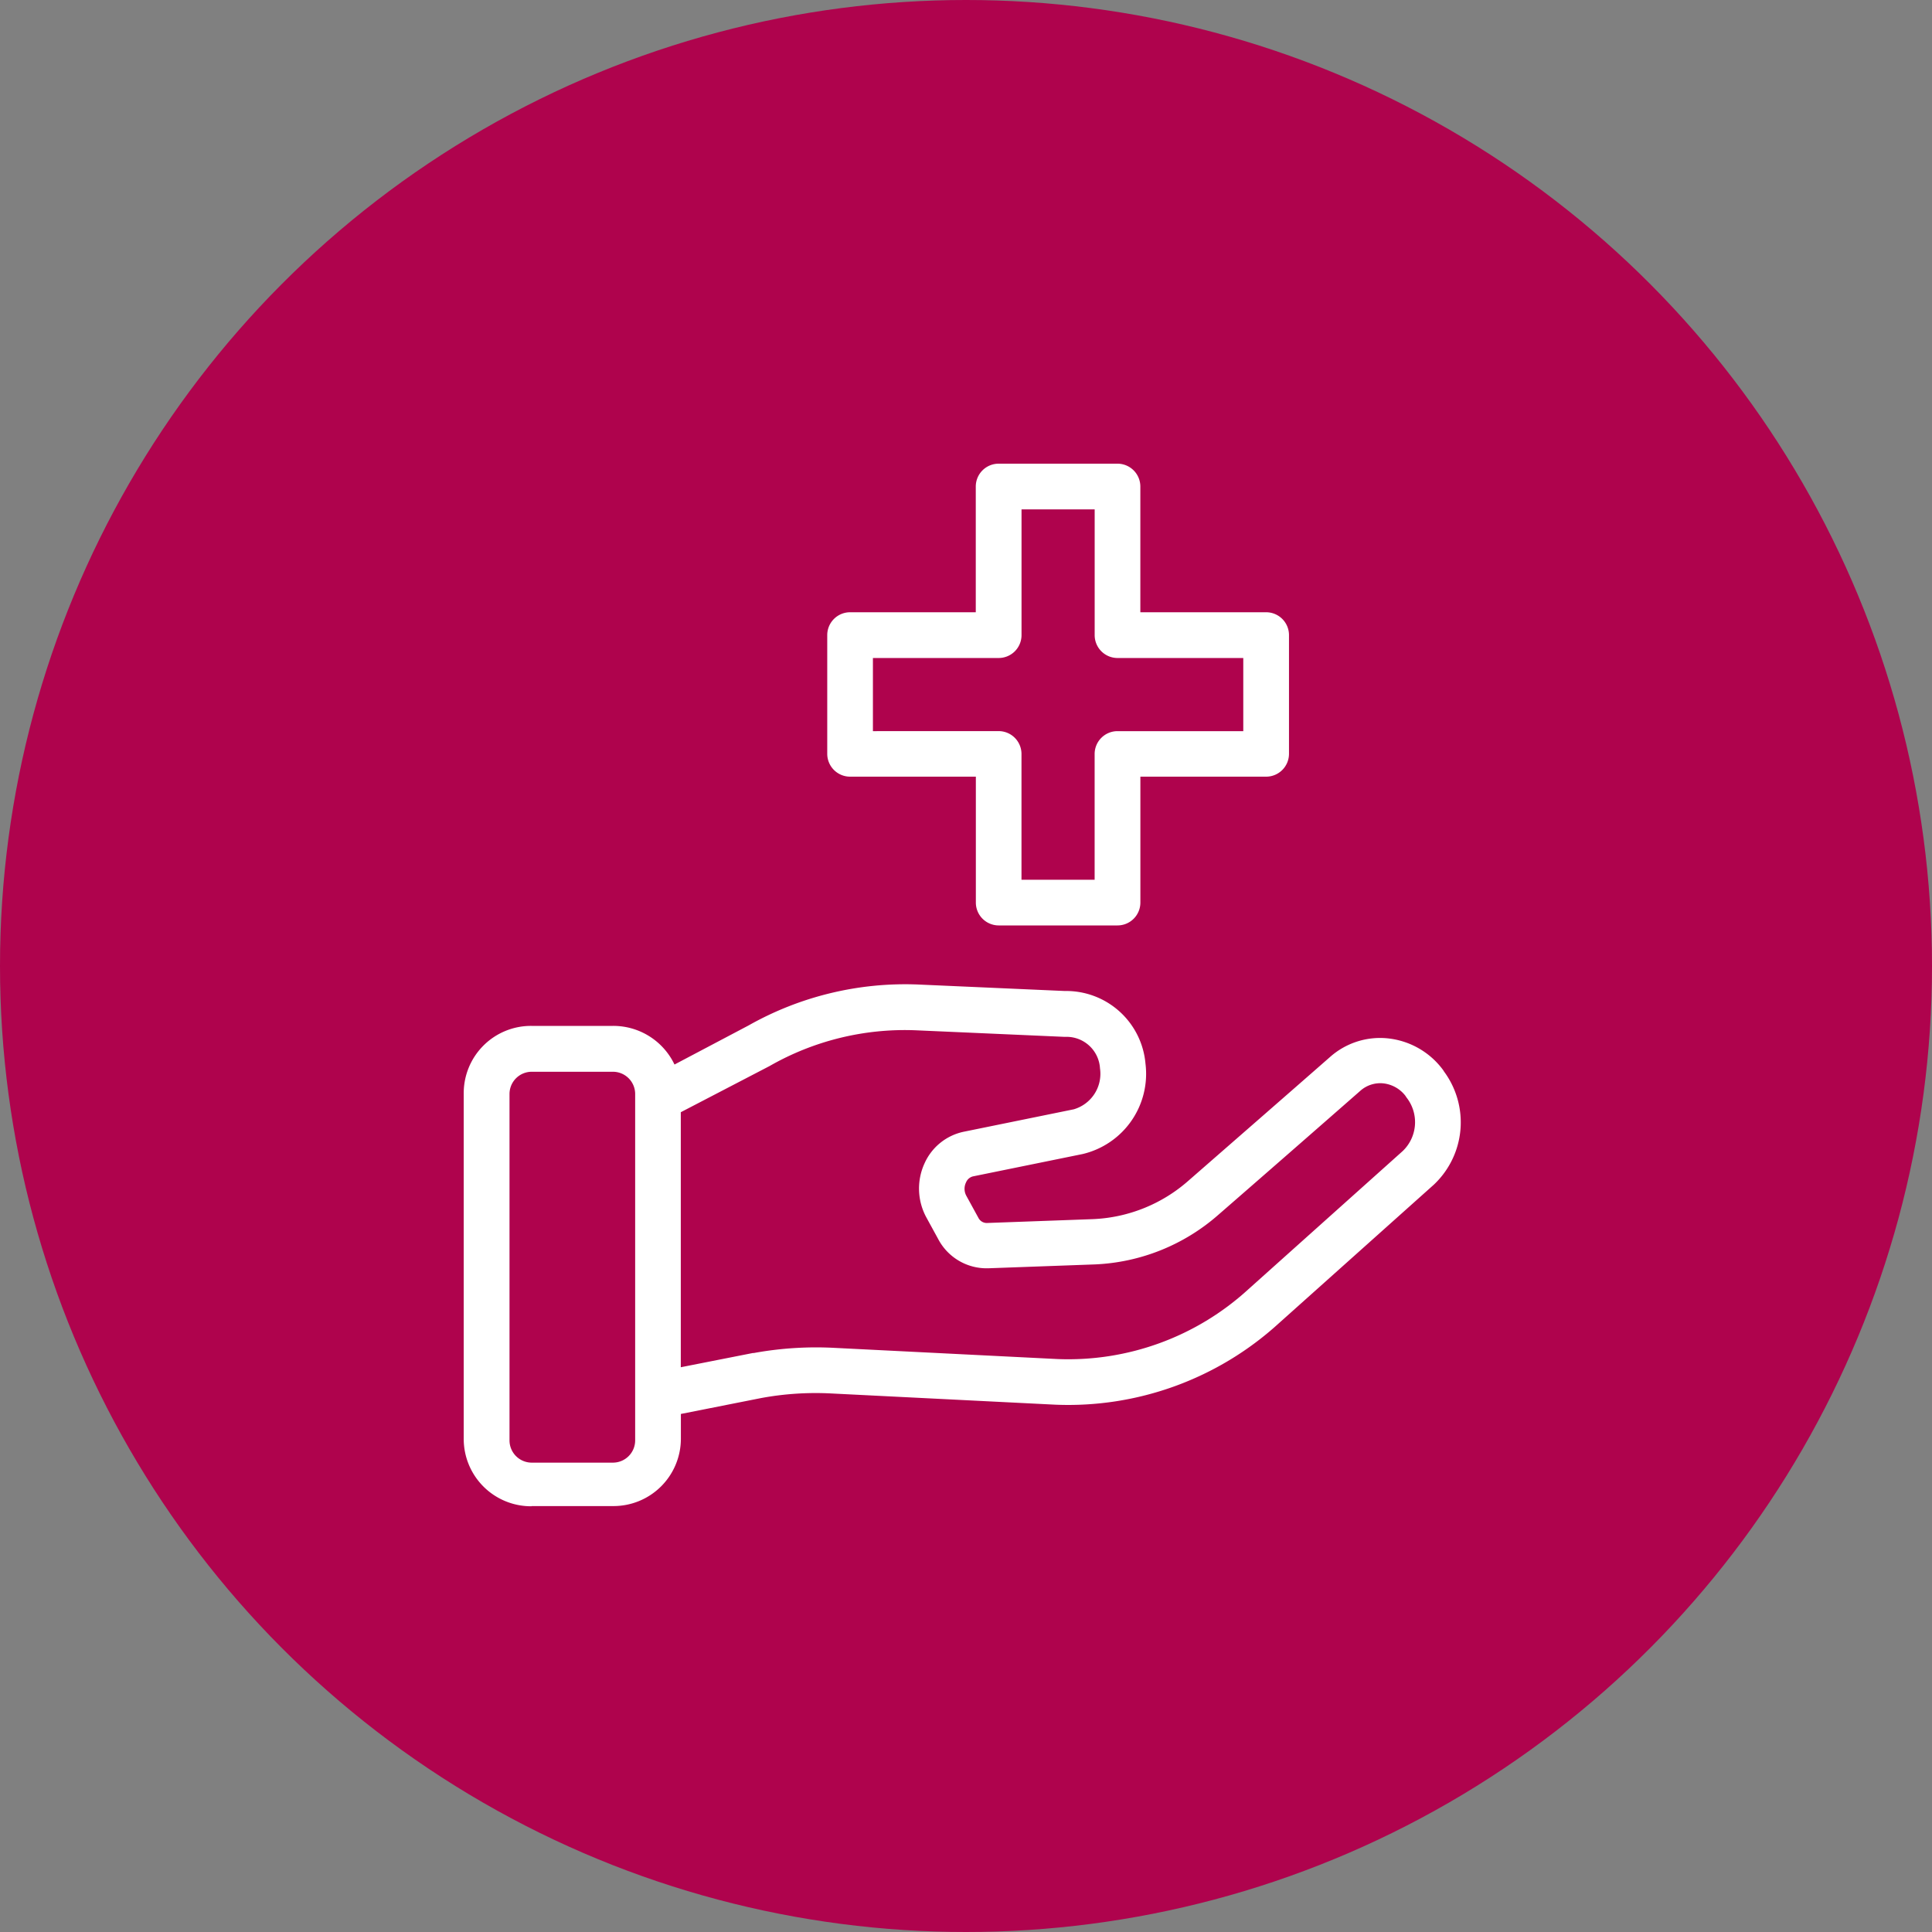
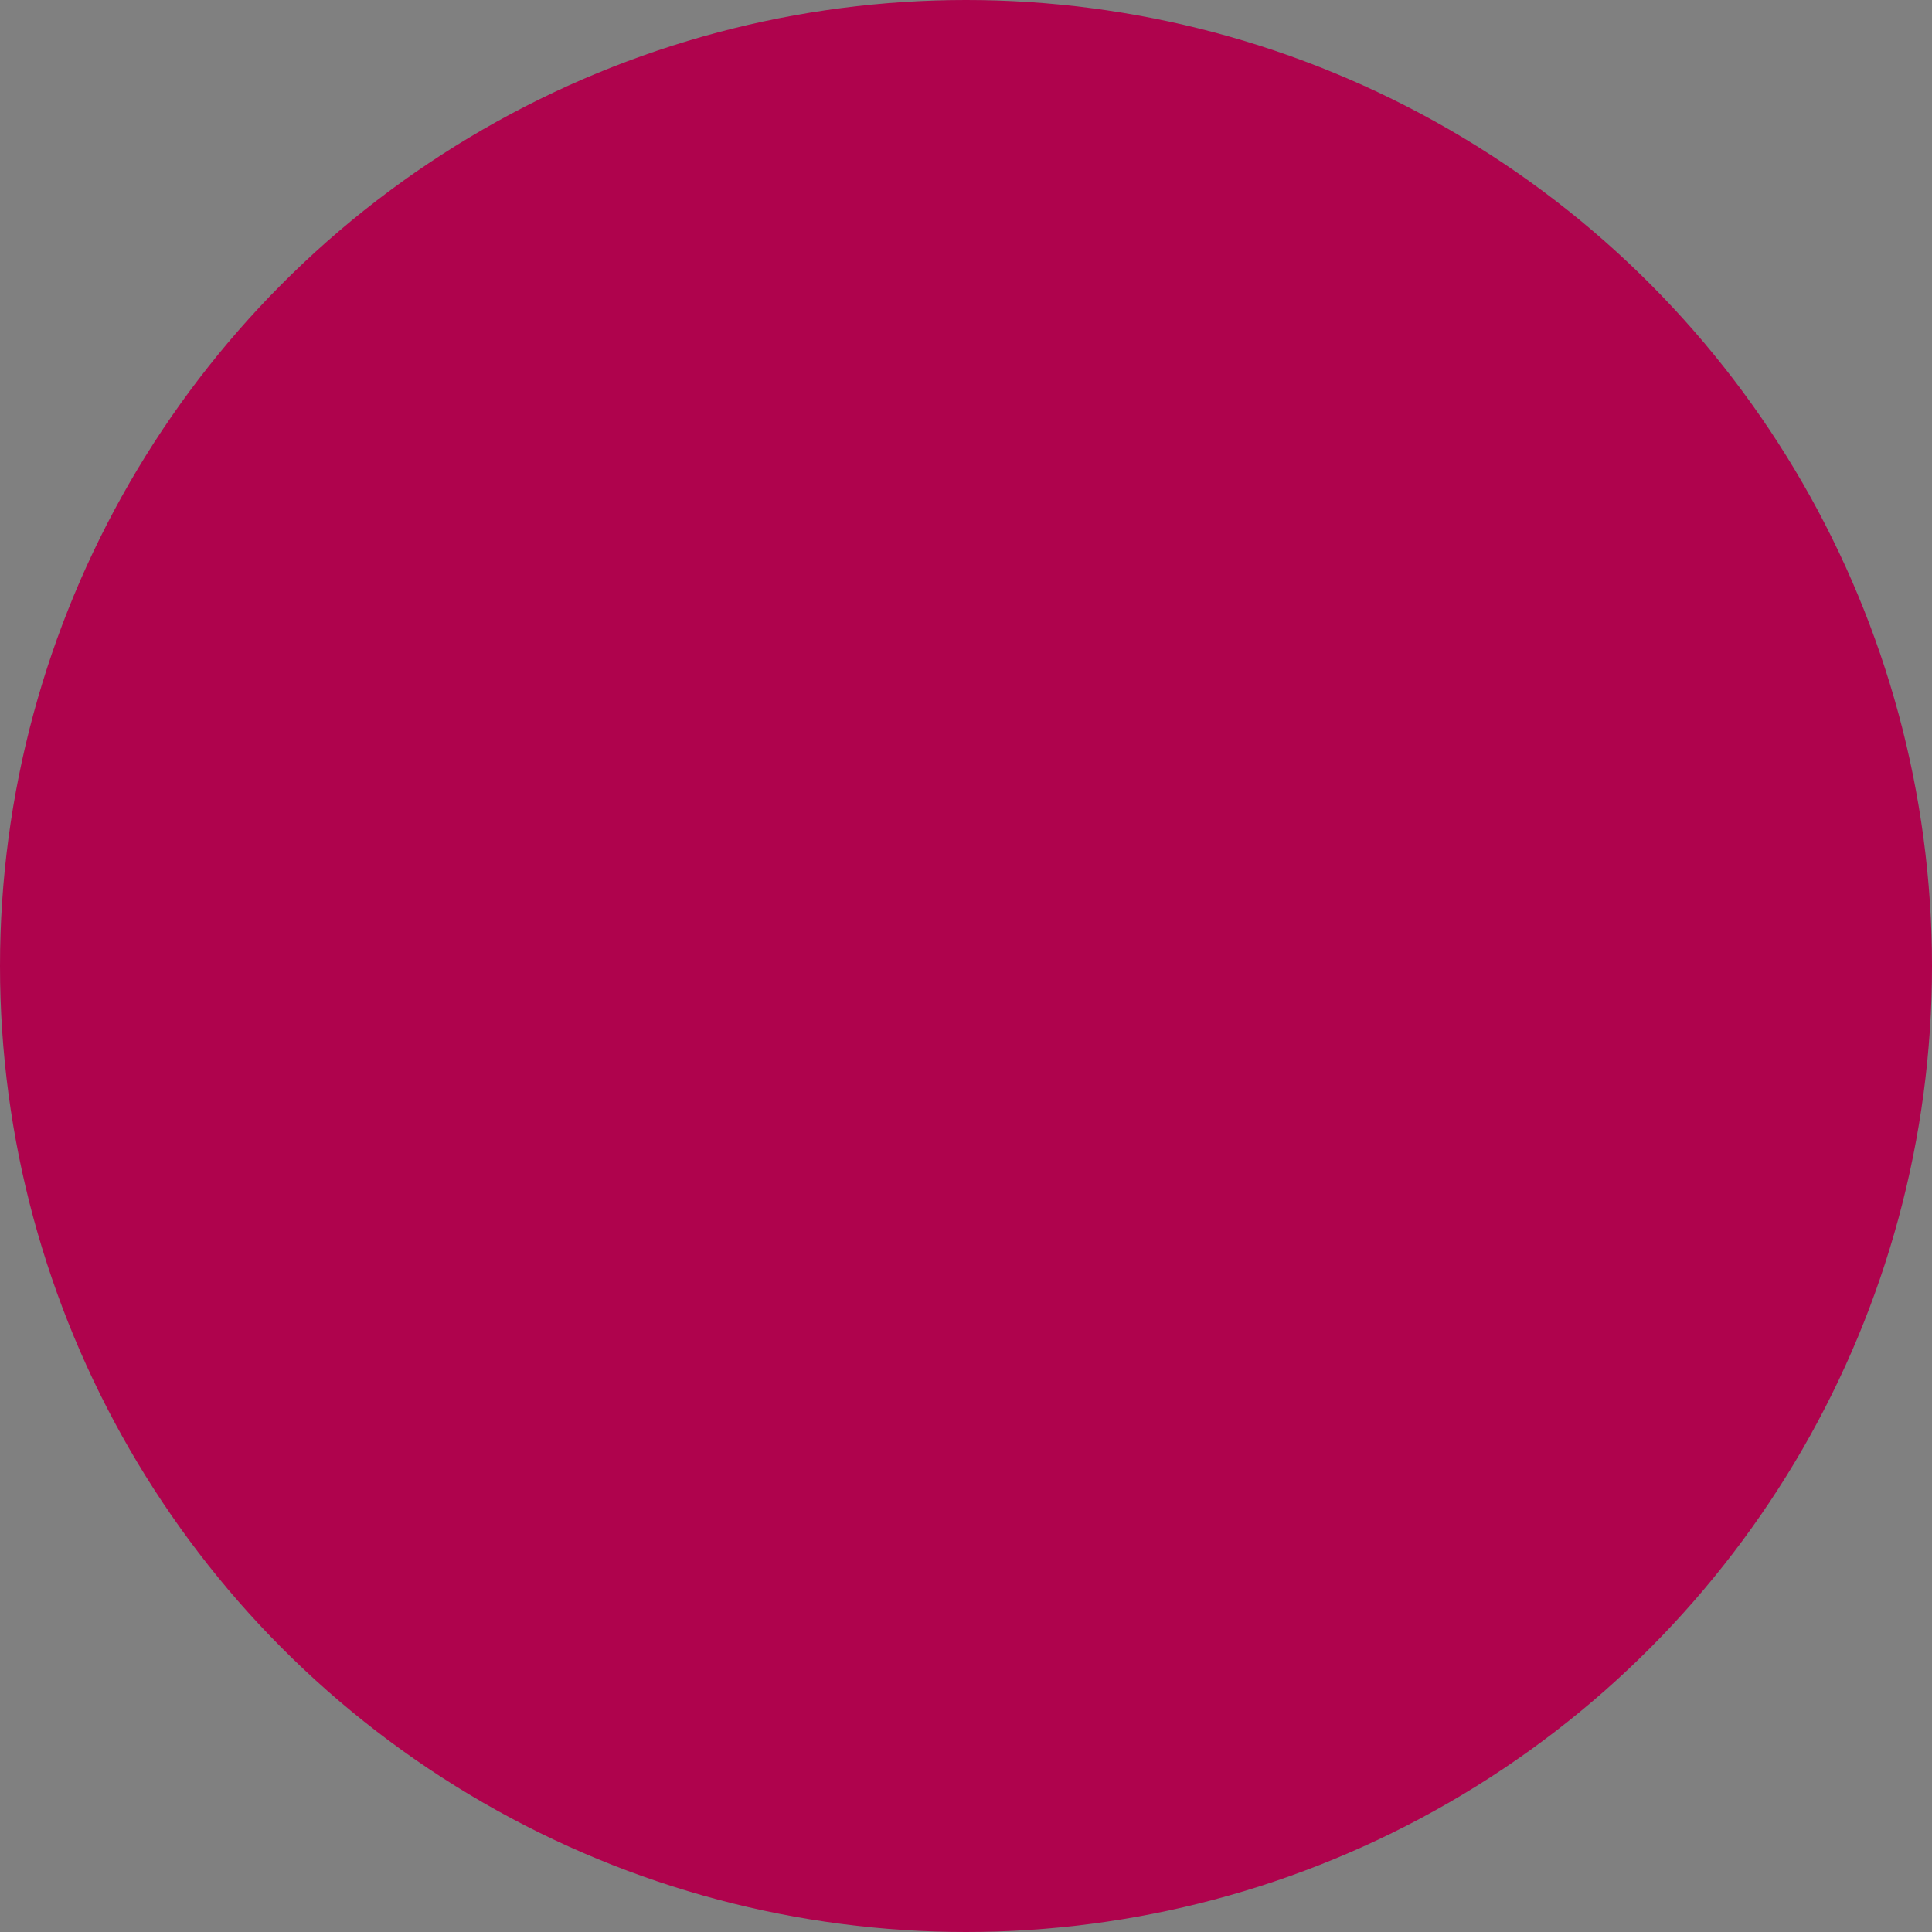
<svg xmlns="http://www.w3.org/2000/svg" width="50" height="50" viewBox="0 0 50 50">
  <rect x="0" y="0" width="50" height="50" fill="#808080" stroke="none" />
  <g id="Comprehensive_Care" data-name="Comprehensive Care" transform="translate(6377 -1218)">
    <circle id="Ellipse_22" data-name="Ellipse 22" cx="25" cy="25" r="25" transform="translate(-6377 1218)" fill="#af034d" />
    <g id="Group_384" data-name="Group 384" transform="translate(-6364.999 1230)">
-       <path id="Path_114" data-name="Path 114" d="M1.753,26.977H3.867A1.744,1.744,0,0,0,5.62,25.233v-.64L7.7,24.181a7.762,7.762,0,0,1,1.82-.118l5.788.29a8.086,8.086,0,0,0,5.78-2.1L25.1,18.665l.013-.012a2.215,2.215,0,0,0,.259-2.92l-.008-.013a.549.549,0,0,0-.032-.047,2.041,2.041,0,0,0-1.415-.8,1.948,1.948,0,0,0-1.5.485c-1.039.911-2.564,2.241-3.663,3.2a3.987,3.987,0,0,1-2.469.993l-2.748.1a.242.242,0,0,1-.214-.128l-.006-.011-.309-.564A.377.377,0,0,1,13,18.6a.263.263,0,0,1,.178-.155l2.841-.579a2.133,2.133,0,0,0,1.625-2.338,2.059,2.059,0,0,0-2.088-1.881l-3.8-.168a8.246,8.246,0,0,0-4.385,1.06L5.455,15.55a1.754,1.754,0,0,0-1.589-1H1.753A1.741,1.741,0,0,0,0,16.3v8.937a1.743,1.743,0,0,0,1.753,1.745ZM7.914,15.59a7.048,7.048,0,0,1,3.79-.926l3.829.169a.657.657,0,0,0,.067,0,.867.867,0,0,1,.867.818.957.957,0,0,1-.68,1.058l-2.845.58a1.432,1.432,0,0,0-1.015.816,1.565,1.565,0,0,0,.045,1.4l.306.559a1.415,1.415,0,0,0,1.288.759h.009l2.757-.1a5.172,5.172,0,0,0,3.2-1.286c1.1-.956,2.623-2.287,3.664-3.2a.778.778,0,0,1,.6-.2.84.84,0,0,1,.574.321l.005.008c.01.016.021.032.032.047A1.033,1.033,0,0,1,24.3,17.79l-4,3.582a6.9,6.9,0,0,1-4.933,1.8l-5.787-.29a9.014,9.014,0,0,0-2.073.134l-.024,0-1.865.368v-6.6ZM4.437,25.277a.576.576,0,0,1-.576.576h-2.1a.576.576,0,0,1-.576-.576V16.313a.576.576,0,0,1,.576-.576h2.1a.576.576,0,0,1,.576.576ZM13.844,11.95H16.92a.592.592,0,0,0,.592-.592V8.1h3.254a.592.592,0,0,0,.592-.592V4.437a.592.592,0,0,0-.592-.592H17.511V.592A.592.592,0,0,0,16.92,0H13.844a.592.592,0,0,0-.592.592V3.845H10a.592.592,0,0,0-.592.592V7.513A.592.592,0,0,0,10,8.1h3.254v3.254A.592.592,0,0,0,13.844,11.95ZM10.59,6.922V5.029h3.254a.592.592,0,0,0,.592-.592V1.183h1.893V4.437a.592.592,0,0,0,.592.592h3.254V6.922H16.92a.592.592,0,0,0-.592.592v3.254H14.435V7.513a.592.592,0,0,0-.592-.592Zm0,0" transform="translate(0)" fill="#fff" />
-     </g>
+       </g>
  </g>
</svg>